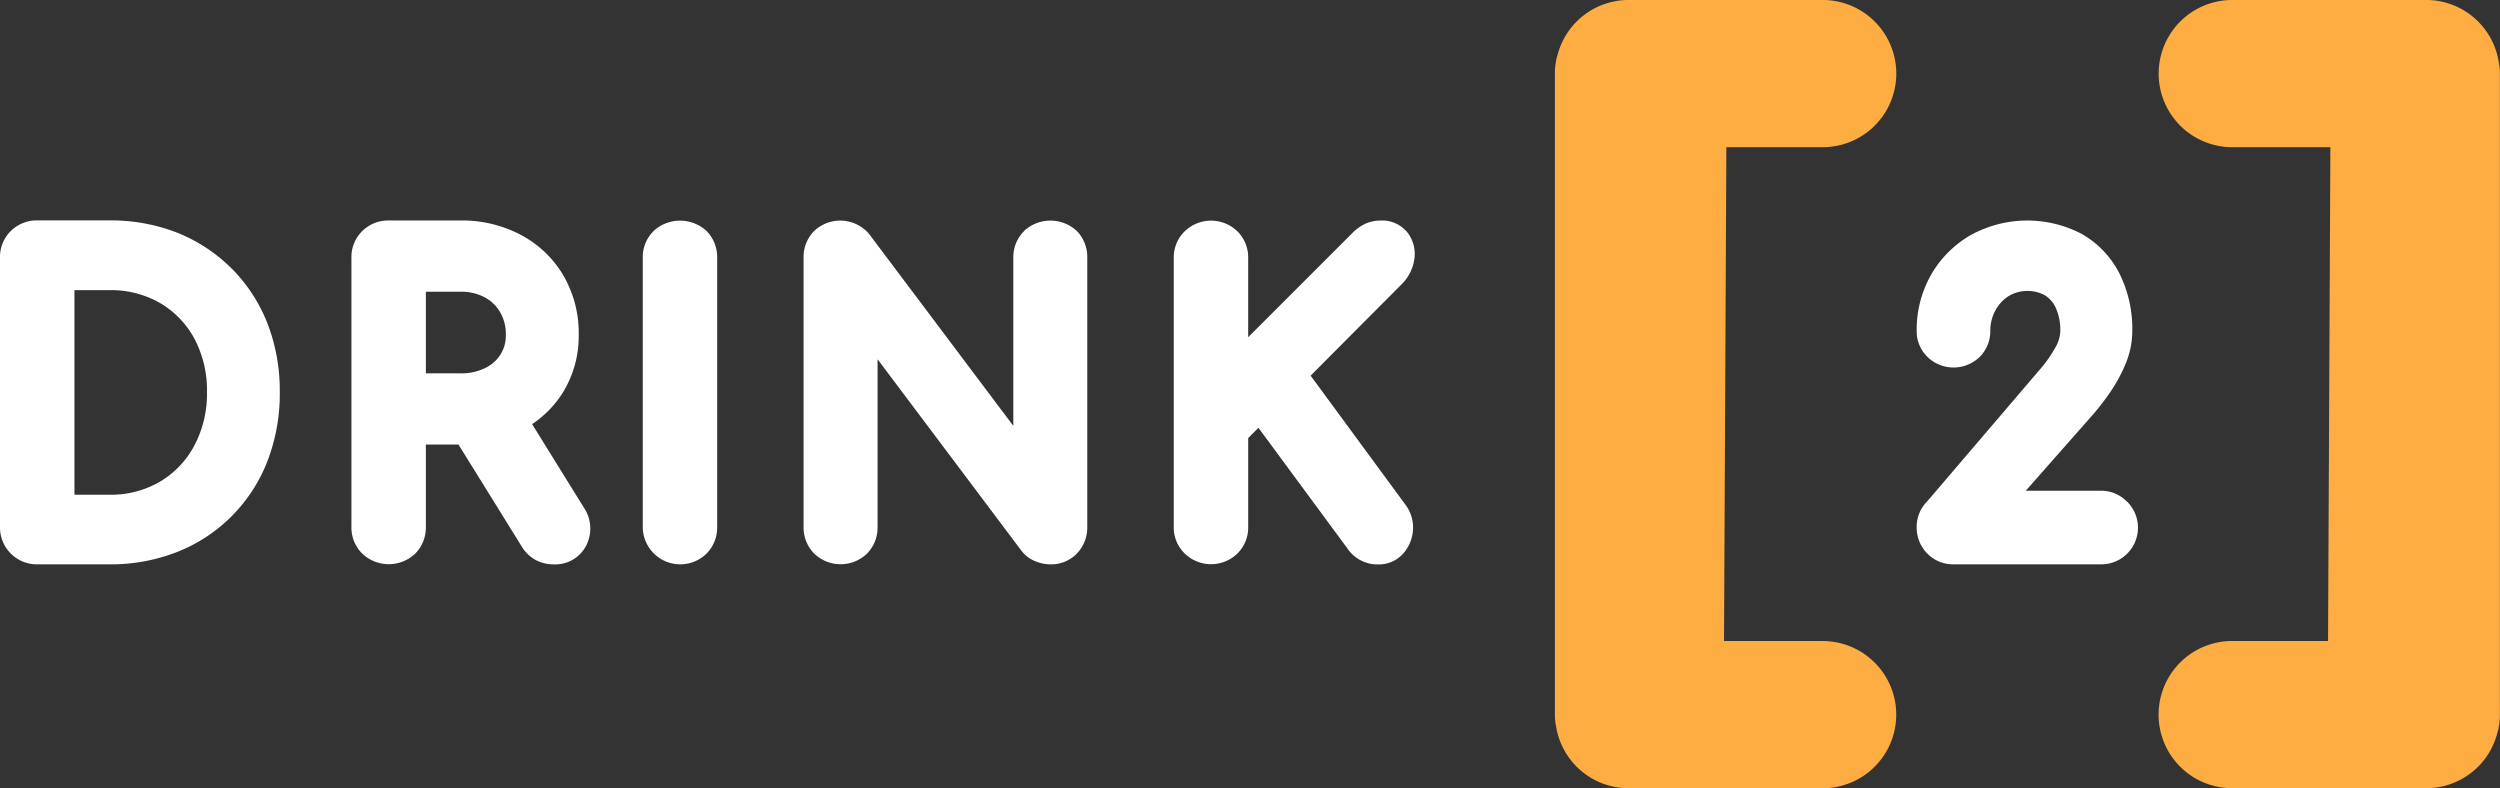
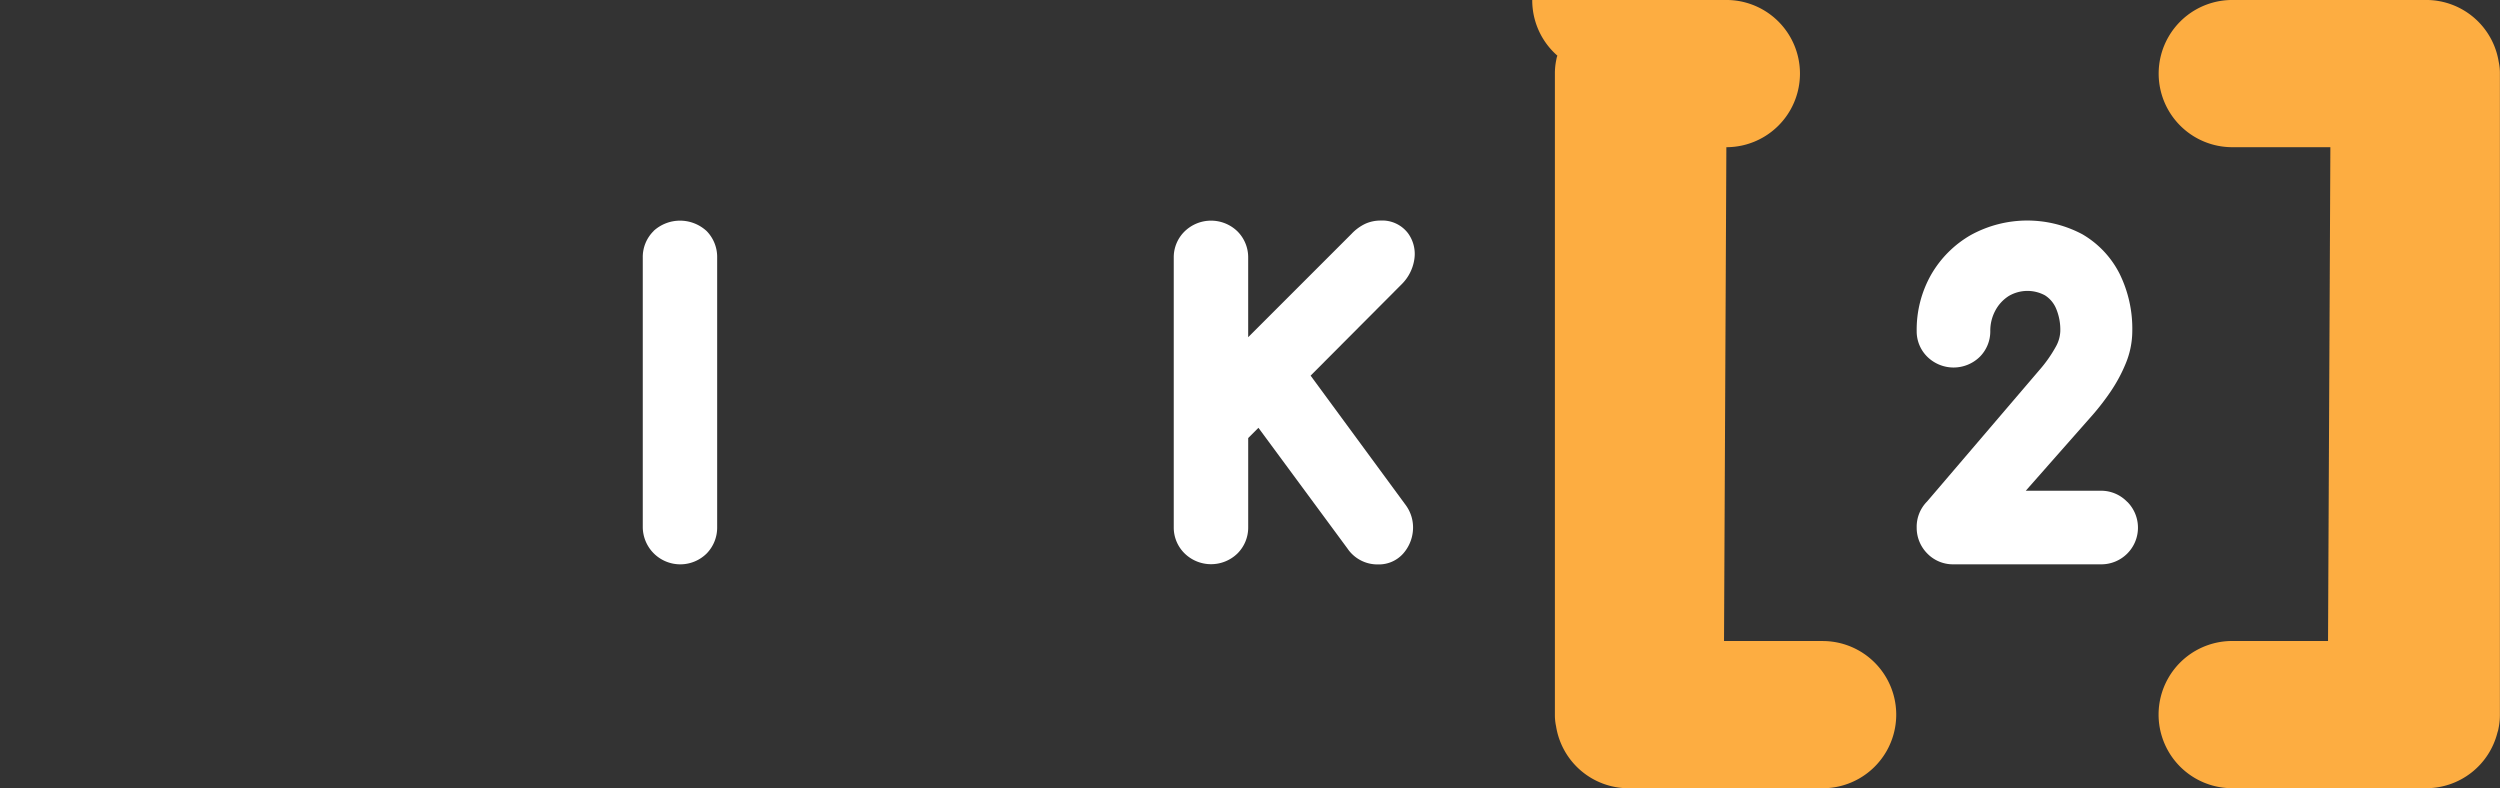
<svg xmlns="http://www.w3.org/2000/svg" width="124.92" height="39.385" viewBox="0 0 124.92 39.385">
  <rect x="0" y="0" width="124.92" height="39.385" fill="#333333" stroke="none" />
  <defs>
    <clipPath id="clip-path">
      <rect id="Rectangle_323" data-name="Rectangle 323" width="124.92" height="39.385" fill="none" />
    </clipPath>
  </defs>
  <g id="Groupe_2456" data-name="Groupe 2456" transform="translate(0 -0.001)">
    <g id="Groupe_384" data-name="Groupe 384" transform="translate(0 0.001)" clip-path="url(#clip-path)">
-       <path id="Tracé_471" data-name="Tracé 471" d="M11.595,9.668a8.071,8.071,0,0,0-2.714-1.8,9.1,9.1,0,0,0-3.422-.625h-3.6a1.848,1.848,0,0,0-1.31.52A1.825,1.825,0,0,0,0,9.107V22.571A1.843,1.843,0,0,0,1.859,24.43h3.6A9.092,9.092,0,0,0,8.881,23.8a7.969,7.969,0,0,0,4.488-4.542,9.386,9.386,0,0,0,.611-3.433,9.348,9.348,0,0,0-.611-3.425,8.091,8.091,0,0,0-1.774-2.735m-1.253,6.16A5.5,5.5,0,0,1,9.707,18.5,4.591,4.591,0,0,1,7.99,20.3a4.859,4.859,0,0,1-2.531.651H3.72V10.728H5.459a4.922,4.922,0,0,1,2.536.642A4.576,4.576,0,0,1,9.71,13.145a5.5,5.5,0,0,1,.632,2.683" transform="translate(0 3.77)" fill="#fff" />
-       <path id="Tracé_472" data-name="Tracé 472" d="M20.58,17.423a5.228,5.228,0,0,0,1.56-1.619,5.352,5.352,0,0,0,.768-2.838A5.722,5.722,0,0,0,22.146,10a5.388,5.388,0,0,0-2.116-2.026,6.272,6.272,0,0,0-3.039-.727H13.41a1.843,1.843,0,0,0-1.31.521,1.822,1.822,0,0,0-.549,1.338V22.571a1.829,1.829,0,0,0,.541,1.321,1.92,1.92,0,0,0,2.66-.012,1.852,1.852,0,0,0,.518-1.309V18.443H16.9l3.164,5.1a1.824,1.824,0,0,0,.705.675,1.908,1.908,0,0,0,.892.213,1.738,1.738,0,0,0,1.631-.959,1.876,1.876,0,0,0-.135-1.893Zm-5.309-6.616H16.99a2.5,2.5,0,0,1,1.216.277,1.977,1.977,0,0,1,.777.748,2.178,2.178,0,0,1,.284,1.134,1.781,1.781,0,0,1-.268.979,1.863,1.863,0,0,1-.768.678,2.741,2.741,0,0,1-1.242.263H15.271Z" transform="translate(6.009 3.77)" fill="#fff" />
      <path id="Tracé_473" data-name="Tracé 473" d="M21.674,7.766A1.821,1.821,0,0,0,21.127,9.1V22.568a1.874,1.874,0,0,0,3.2,1.307,1.85,1.85,0,0,0,.517-1.307V9.1a1.847,1.847,0,0,0-.528-1.33,1.956,1.956,0,0,0-2.644-.008" transform="translate(10.991 3.774)" fill="#fff" />
-       <path id="Tracé_474" data-name="Tracé 474" d="M37.44,7.766A1.821,1.821,0,0,0,36.893,9.1v8.407l-7.215-9.6a1.893,1.893,0,0,0-2.736-.138A1.83,1.83,0,0,0,26.412,9.1V22.569a1.847,1.847,0,0,0,.521,1.309,1.9,1.9,0,0,0,2.659,0,1.851,1.851,0,0,0,.518-1.307V14.18L37.3,23.748a1.663,1.663,0,0,0,.722.535,2.024,2.024,0,0,0,.725.144,1.786,1.786,0,0,0,1.341-.561,1.875,1.875,0,0,0,.5-1.3V9.1a1.862,1.862,0,0,0-.511-1.32,1.936,1.936,0,0,0-2.642-.018" transform="translate(13.741 3.773)" fill="#fff" />
      <path id="Tracé_475" data-name="Tracé 475" d="M45.42,15l4.59-4.608A2.207,2.207,0,0,0,50.6,9.2a1.753,1.753,0,0,0-.313-1.315,1.615,1.615,0,0,0-1.38-.634,1.84,1.84,0,0,0-.754.16,2.3,2.3,0,0,0-.684.5L42.3,13.08V9.107a1.83,1.83,0,0,0-.541-1.321,1.893,1.893,0,0,0-2.619-.009,1.807,1.807,0,0,0-.559,1.33V22.571a1.812,1.812,0,0,0,.561,1.33,1.891,1.891,0,0,0,2.619-.012,1.827,1.827,0,0,0,.54-1.318V18.119l.512-.512,4.444,6.026a1.808,1.808,0,0,0,1.537.8,1.622,1.622,0,0,0,1.253-.544,1.967,1.967,0,0,0,.483-1.119,1.89,1.89,0,0,0-.356-1.3Z" transform="translate(20.069 3.77)" fill="#fff" />
      <path id="Tracé_476" data-name="Tracé 476" d="M73.522,21.31a1.806,1.806,0,0,0-1.329-.559H68.451l3.351-3.8a12.243,12.243,0,0,0,.886-1.151,7.717,7.717,0,0,0,.757-1.406,4.258,4.258,0,0,0,.328-1.605A6.21,6.21,0,0,0,73.134,9.9a4.774,4.774,0,0,0-1.859-1.966,5.861,5.861,0,0,0-5.572.041,5.367,5.367,0,0,0-1.981,1.979A5.573,5.573,0,0,0,63,12.784a1.778,1.778,0,0,0,.538,1.28,1.872,1.872,0,0,0,2.619-.009,1.8,1.8,0,0,0,.521-1.271,2.131,2.131,0,0,1,.249-1.031,1.939,1.939,0,0,1,.67-.73,1.841,1.841,0,0,1,1.812-.036,1.443,1.443,0,0,1,.547.638,2.724,2.724,0,0,1,.22,1.158,1.7,1.7,0,0,1-.233.787,6.635,6.635,0,0,1-.822,1.163l-5.6,6.554a1.791,1.791,0,0,0-.521,1.3,1.827,1.827,0,0,0,.52,1.291,1.788,1.788,0,0,0,1.318.55h7.359a1.831,1.831,0,0,0,1.329-3.12" transform="translate(32.773 3.77)" fill="#fff" />
-       <path id="Tracé_477" data-name="Tracé 477" d="M64.488,32.03h-4.93l.117-24.674h4.813a3.678,3.678,0,0,0,0-7.356h-9.7A3.671,3.671,0,0,0,51.23,2.781c-.012.038-.026.074-.035.114s-.014.067-.02.1a3.323,3.323,0,0,0-.068.684V35.707a2.627,2.627,0,0,0,.058.581,3.671,3.671,0,0,0,3.62,3.1h9.7a3.678,3.678,0,0,0,0-7.356" transform="translate(26.588 -0.001)" fill="#fdad41" />
+       <path id="Tracé_477" data-name="Tracé 477" d="M64.488,32.03h-4.93l.117-24.674a3.678,3.678,0,0,0,0-7.356h-9.7A3.671,3.671,0,0,0,51.23,2.781c-.012.038-.026.074-.035.114s-.014.067-.02.1a3.323,3.323,0,0,0-.068.684V35.707a2.627,2.627,0,0,0,.058.581,3.671,3.671,0,0,0,3.62,3.1h9.7a3.678,3.678,0,0,0,0-7.356" transform="translate(26.588 -0.001)" fill="#fdad41" />
      <path id="Tracé_478" data-name="Tracé 478" d="M74.627,7.356h4.906L79.416,32.03H74.627a3.678,3.678,0,0,0,0,7.356h9.7a3.671,3.671,0,0,0,3.554-2.781c.012-.038.026-.074.035-.114s.014-.067.02-.1a3.324,3.324,0,0,0,.068-.684V3.679a2.627,2.627,0,0,0-.058-.581A3.671,3.671,0,0,0,84.331,0h-9.7a3.678,3.678,0,0,0,0,7.356" transform="translate(36.911 -0.001)" fill="#fdad41" />
    </g>
  </g>
</svg>